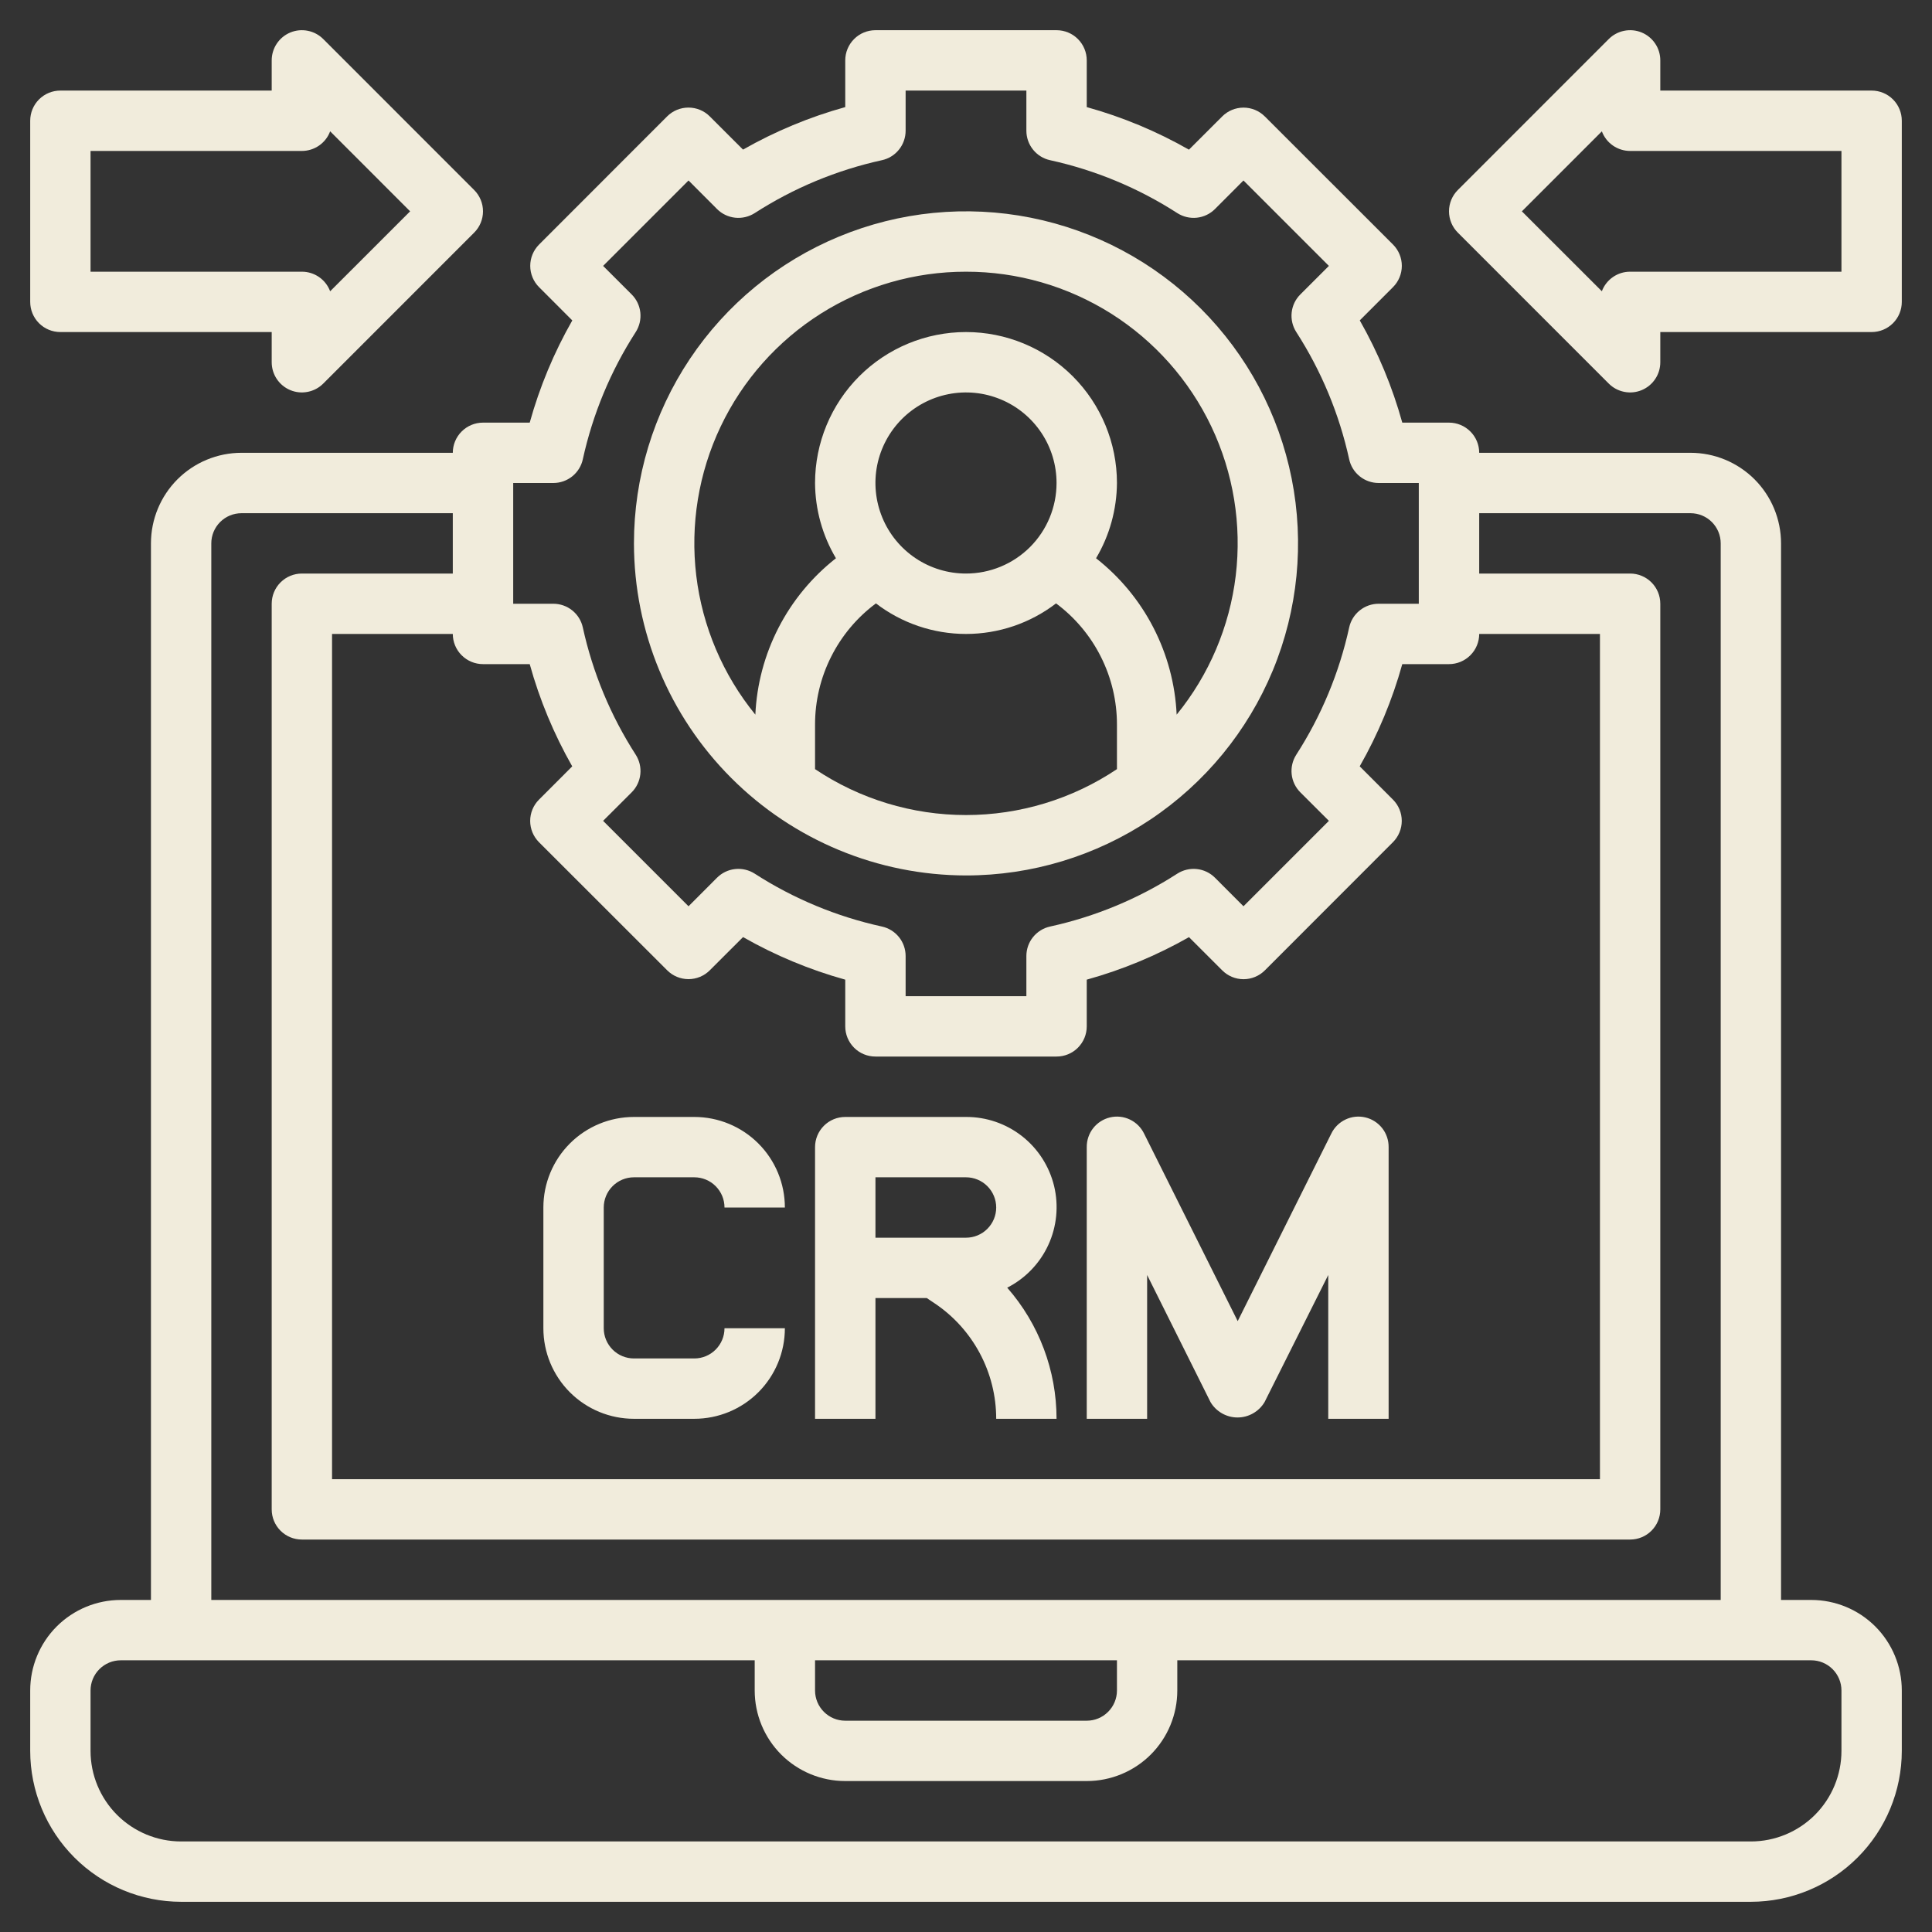
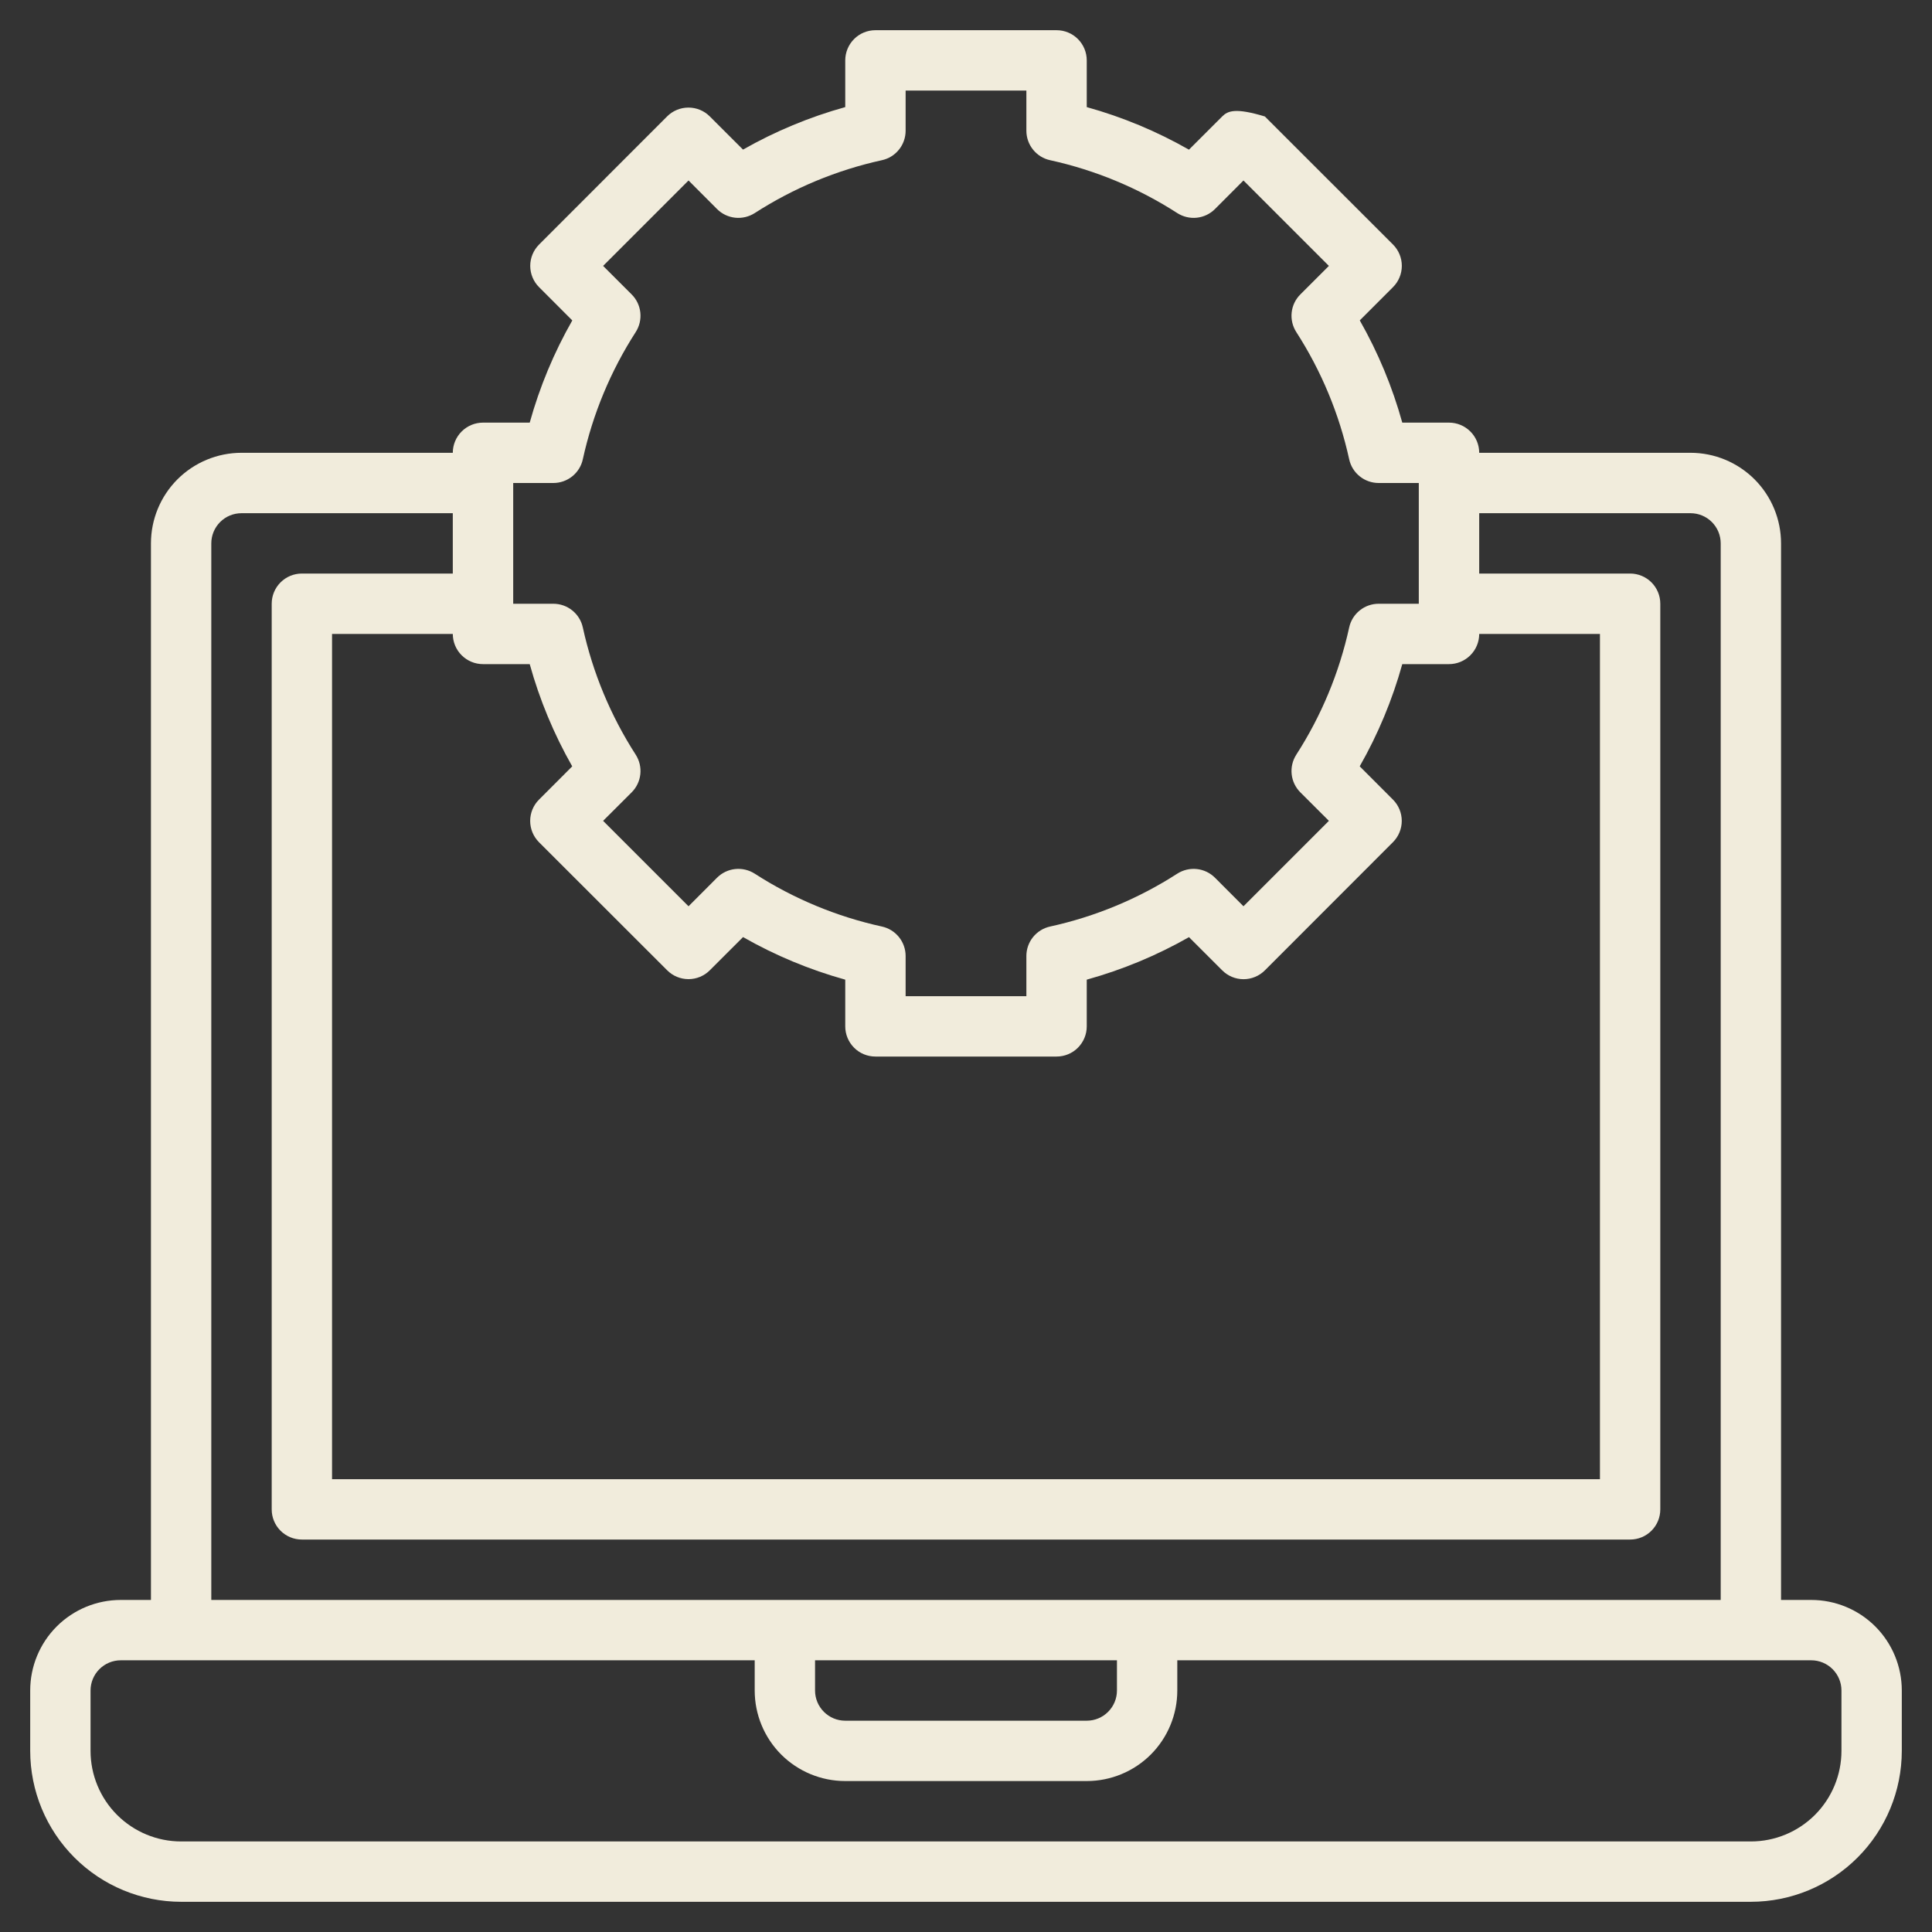
<svg xmlns="http://www.w3.org/2000/svg" width="60" height="60" viewBox="0 0 60 60" fill="none">
  <rect x="0" y="0" width="60" height="60" fill="#333333" stroke="none" />
-   <path d="M56.25 49.688H55.312V16.875C55.312 16.129 55.016 15.414 54.489 14.886C53.961 14.359 53.246 14.062 52.5 14.062H45.938C45.938 13.814 45.839 13.575 45.663 13.4C45.487 13.224 45.249 13.125 45 13.125H43.549C43.242 12.016 42.798 10.95 42.229 9.95L43.26 8.918C43.436 8.743 43.535 8.504 43.535 8.256C43.535 8.007 43.436 7.769 43.26 7.593L39.281 3.617C39.105 3.441 38.867 3.342 38.618 3.342C38.37 3.342 38.131 3.441 37.956 3.617L36.924 4.648C35.925 4.078 34.859 3.634 33.75 3.326V1.875C33.75 1.626 33.651 1.388 33.475 1.212C33.3 1.036 33.061 0.938 32.812 0.938H27.188C26.939 0.938 26.7 1.036 26.525 1.212C26.349 1.388 26.25 1.626 26.25 1.875V3.326C25.141 3.633 24.075 4.077 23.075 4.646L22.043 3.615C21.868 3.439 21.629 3.341 21.381 3.341C21.132 3.341 20.894 3.439 20.718 3.615L16.742 7.594C16.566 7.77 16.467 8.008 16.467 8.257C16.467 8.505 16.566 8.744 16.742 8.919L17.773 9.951C17.203 10.95 16.759 12.016 16.451 13.125H15C14.751 13.125 14.513 13.224 14.337 13.4C14.161 13.575 14.062 13.814 14.062 14.062H7.5C6.754 14.062 6.039 14.359 5.511 14.886C4.984 15.414 4.688 16.129 4.688 16.875V49.688H3.75C3.004 49.688 2.289 49.984 1.761 50.511C1.234 51.039 0.938 51.754 0.938 52.5V54.375C0.939 55.618 1.433 56.809 2.312 57.688C3.191 58.567 4.382 59.061 5.625 59.062H54.375C55.618 59.061 56.809 58.567 57.688 57.688C58.567 56.809 59.061 55.618 59.062 54.375V52.5C59.062 51.754 58.766 51.039 58.239 50.511C57.711 49.984 56.996 49.688 56.25 49.688ZM15 20.625H16.451C16.758 21.734 17.202 22.8 17.771 23.8L16.74 24.832C16.564 25.007 16.465 25.246 16.465 25.494C16.465 25.743 16.564 25.981 16.74 26.157L20.719 30.133C20.895 30.309 21.133 30.408 21.382 30.408C21.63 30.408 21.869 30.309 22.044 30.133L23.076 29.102C24.075 29.672 25.141 30.116 26.25 30.424V31.875C26.25 32.124 26.349 32.362 26.525 32.538C26.7 32.714 26.939 32.812 27.188 32.812H32.812C33.061 32.812 33.3 32.714 33.475 32.538C33.651 32.362 33.75 32.124 33.75 31.875V30.424C34.859 30.116 35.925 29.673 36.925 29.104L37.957 30.135C38.132 30.311 38.371 30.41 38.619 30.41C38.868 30.41 39.106 30.311 39.282 30.135L43.258 26.156C43.434 25.98 43.533 25.742 43.533 25.493C43.533 25.245 43.434 25.006 43.258 24.831L42.227 23.799C42.797 22.8 43.241 21.734 43.549 20.625H45C45.249 20.625 45.487 20.526 45.663 20.35C45.839 20.175 45.938 19.936 45.938 19.688H49.688V45.938H10.312V19.688H14.062C14.062 19.936 14.161 20.175 14.337 20.35C14.513 20.526 14.751 20.625 15 20.625ZM15.938 15H17.184C17.398 15 17.606 14.927 17.772 14.793C17.939 14.659 18.055 14.472 18.1 14.263C18.408 12.859 18.964 11.521 19.743 10.312C19.858 10.132 19.909 9.918 19.886 9.705C19.863 9.492 19.768 9.294 19.616 9.143L18.73 8.258L21.383 5.605L22.267 6.491C22.419 6.643 22.617 6.738 22.83 6.761C23.043 6.784 23.257 6.733 23.438 6.618C24.646 5.839 25.984 5.283 27.388 4.975C27.597 4.93 27.784 4.814 27.918 4.647C28.052 4.481 28.125 4.273 28.125 4.059V2.812H31.875V4.059C31.875 4.273 31.948 4.481 32.082 4.647C32.216 4.814 32.403 4.93 32.612 4.975C34.016 5.283 35.354 5.839 36.562 6.618C36.743 6.733 36.957 6.784 37.17 6.761C37.383 6.738 37.581 6.643 37.733 6.491L38.617 5.605L41.27 8.258L40.384 9.143C40.232 9.294 40.137 9.492 40.114 9.705C40.091 9.918 40.142 10.132 40.257 10.312C41.036 11.521 41.592 12.859 41.9 14.263C41.945 14.472 42.061 14.659 42.228 14.793C42.394 14.927 42.602 15 42.816 15H44.062V18.75H42.816C42.602 18.75 42.394 18.823 42.228 18.957C42.061 19.091 41.945 19.278 41.9 19.487C41.592 20.891 41.036 22.229 40.257 23.438C40.142 23.618 40.091 23.832 40.114 24.045C40.137 24.258 40.232 24.456 40.384 24.608L41.27 25.492L38.617 28.145L37.733 27.259C37.581 27.107 37.383 27.012 37.17 26.989C36.957 26.966 36.743 27.017 36.562 27.132C35.354 27.911 34.017 28.466 32.613 28.774C32.404 28.819 32.217 28.935 32.082 29.102C31.948 29.268 31.875 29.476 31.875 29.69V30.938H28.125V29.69C28.125 29.476 28.052 29.268 27.918 29.102C27.783 28.935 27.596 28.819 27.387 28.774C25.983 28.466 24.646 27.911 23.438 27.132C23.257 27.017 23.043 26.966 22.83 26.989C22.617 27.012 22.419 27.107 22.267 27.259L21.383 28.145L18.73 25.492L19.616 24.608C19.768 24.456 19.863 24.258 19.886 24.045C19.909 23.832 19.858 23.618 19.743 23.438C18.964 22.229 18.408 20.891 18.1 19.487C18.055 19.278 17.939 19.091 17.772 18.957C17.606 18.823 17.398 18.75 17.184 18.75H15.938V15ZM6.562 16.875C6.562 16.626 6.661 16.388 6.837 16.212C7.013 16.036 7.251 15.938 7.5 15.938H14.062V17.812H9.375C9.126 17.812 8.888 17.911 8.712 18.087C8.536 18.263 8.438 18.501 8.438 18.75V46.875C8.438 47.124 8.536 47.362 8.712 47.538C8.888 47.714 9.126 47.812 9.375 47.812H50.625C50.874 47.812 51.112 47.714 51.288 47.538C51.464 47.362 51.562 47.124 51.562 46.875V18.75C51.562 18.501 51.464 18.263 51.288 18.087C51.112 17.911 50.874 17.812 50.625 17.812H45.938V15.938H52.5C52.749 15.938 52.987 16.036 53.163 16.212C53.339 16.388 53.438 16.626 53.438 16.875V49.688H6.562V16.875ZM25.312 51.562H34.688V52.5C34.688 52.749 34.589 52.987 34.413 53.163C34.237 53.339 33.999 53.438 33.75 53.438H26.25C26.001 53.438 25.763 53.339 25.587 53.163C25.411 52.987 25.312 52.749 25.312 52.5V51.562ZM57.188 54.375C57.188 55.121 56.891 55.836 56.364 56.364C55.836 56.891 55.121 57.188 54.375 57.188H5.625C4.879 57.188 4.164 56.891 3.636 56.364C3.109 55.836 2.812 55.121 2.812 54.375V52.5C2.812 52.251 2.911 52.013 3.087 51.837C3.263 51.661 3.501 51.562 3.75 51.562H23.438V52.5C23.438 53.246 23.734 53.961 24.261 54.489C24.789 55.016 25.504 55.312 26.25 55.312H33.75C34.496 55.312 35.211 55.016 35.739 54.489C36.266 53.961 36.562 53.246 36.562 52.5V51.562H56.25C56.499 51.562 56.737 51.661 56.913 51.837C57.089 52.013 57.188 52.251 57.188 52.5V54.375Z" fill="#F1ECDC" />
-   <path d="M30 27.188C32.04 27.188 34.033 26.583 35.729 25.45C37.425 24.316 38.747 22.706 39.528 20.822C40.308 18.937 40.512 16.864 40.114 14.863C39.716 12.863 38.734 11.025 37.292 9.583C35.85 8.141 34.012 7.159 32.012 6.761C30.011 6.363 27.938 6.567 26.054 7.348C24.169 8.128 22.559 9.45 21.425 11.146C20.292 12.842 19.688 14.835 19.688 16.875C19.691 19.609 20.778 22.23 22.712 24.163C24.645 26.097 27.266 27.184 30 27.188ZM25.312 23.886V22.5C25.312 21.769 25.483 21.048 25.812 20.395C26.14 19.742 26.616 19.175 27.203 18.739C28.005 19.354 28.988 19.688 30 19.688C31.012 19.688 31.995 19.354 32.797 18.739C33.384 19.175 33.86 19.742 34.188 20.395C34.517 21.048 34.688 21.769 34.688 22.5V23.886C33.301 24.816 31.669 25.312 30 25.312C28.331 25.312 26.699 24.816 25.312 23.886ZM30 17.812C29.444 17.812 28.9 17.648 28.438 17.339C27.975 17.029 27.614 16.59 27.402 16.076C27.189 15.562 27.133 14.997 27.241 14.451C27.35 13.906 27.618 13.405 28.011 13.011C28.405 12.618 28.906 12.35 29.451 12.242C29.997 12.133 30.562 12.189 31.076 12.402C31.59 12.614 32.029 12.975 32.339 13.438C32.648 13.9 32.812 14.444 32.812 15C32.812 15.746 32.516 16.461 31.989 16.989C31.461 17.516 30.746 17.812 30 17.812ZM30 8.438C31.595 8.436 33.158 8.888 34.507 9.739C35.855 10.591 36.935 11.807 37.62 13.248C38.305 14.688 38.567 16.294 38.377 17.877C38.186 19.461 37.55 20.958 36.542 22.194C36.499 21.252 36.252 20.331 35.821 19.493C35.389 18.654 34.781 17.919 34.039 17.337C34.459 16.63 34.682 15.823 34.688 15C34.688 13.757 34.194 12.565 33.315 11.685C32.435 10.806 31.243 10.312 30 10.312C28.757 10.312 27.564 10.806 26.685 11.685C25.806 12.565 25.312 13.757 25.312 15C25.317 15.823 25.541 16.63 25.961 17.337C25.219 17.919 24.611 18.654 24.179 19.493C23.747 20.331 23.501 21.252 23.458 22.194C22.451 20.958 21.814 19.461 21.623 17.877C21.433 16.294 21.695 14.688 22.38 13.248C23.065 11.807 24.145 10.591 25.493 9.739C26.842 8.888 28.405 8.436 30 8.438ZM19.688 44.062H21.562C22.308 44.062 23.024 43.766 23.551 43.239C24.079 42.711 24.375 41.996 24.375 41.25H22.5C22.5 41.499 22.401 41.737 22.225 41.913C22.05 42.089 21.811 42.188 21.562 42.188H19.688C19.439 42.188 19.2 42.089 19.025 41.913C18.849 41.737 18.75 41.499 18.75 41.25V37.5C18.75 37.251 18.849 37.013 19.025 36.837C19.2 36.661 19.439 36.562 19.688 36.562H21.562C21.811 36.562 22.05 36.661 22.225 36.837C22.401 37.013 22.5 37.251 22.5 37.5H24.375C24.375 36.754 24.079 36.039 23.551 35.511C23.024 34.984 22.308 34.688 21.562 34.688H19.688C18.942 34.688 18.226 34.984 17.699 35.511C17.171 36.039 16.875 36.754 16.875 37.5V41.25C16.875 41.996 17.171 42.711 17.699 43.239C18.226 43.766 18.942 44.062 19.688 44.062ZM27.188 40.312H28.781L29.017 40.47C29.609 40.864 30.093 41.399 30.428 42.025C30.763 42.652 30.938 43.352 30.938 44.062H32.812C32.812 42.564 32.268 41.117 31.28 39.99C31.842 39.704 32.292 39.237 32.556 38.664C32.82 38.092 32.883 37.446 32.736 36.833C32.587 36.22 32.237 35.674 31.741 35.285C31.244 34.896 30.631 34.685 30 34.688H26.25C26.001 34.688 25.763 34.786 25.587 34.962C25.411 35.138 25.312 35.376 25.312 35.625V44.062H27.188V40.312ZM27.188 36.562H30C30.249 36.562 30.487 36.661 30.663 36.837C30.839 37.013 30.938 37.251 30.938 37.5C30.938 37.749 30.839 37.987 30.663 38.163C30.487 38.339 30.249 38.438 30 38.438H27.188V36.562ZM35.625 39.596L37.594 43.544C37.68 43.689 37.803 43.81 37.95 43.893C38.097 43.977 38.264 44.021 38.433 44.021C38.602 44.021 38.768 43.977 38.915 43.893C39.062 43.81 39.185 43.689 39.272 43.544L41.25 39.596V44.062H43.125V35.625C43.127 35.412 43.057 35.204 42.926 35.037C42.794 34.869 42.61 34.751 42.402 34.702C42.195 34.653 41.977 34.676 41.785 34.768C41.592 34.86 41.437 35.014 41.344 35.206L38.438 41.029L35.531 35.206C35.438 35.014 35.283 34.86 35.09 34.768C34.898 34.676 34.68 34.653 34.473 34.702C34.265 34.751 34.081 34.869 33.949 35.037C33.818 35.204 33.748 35.412 33.75 35.625V44.062H35.625V39.596ZM1.875 10.312H8.438V11.25C8.438 11.435 8.493 11.617 8.596 11.771C8.699 11.925 8.845 12.045 9.016 12.116C9.188 12.187 9.376 12.206 9.558 12.169C9.74 12.133 9.907 12.044 10.038 11.913L14.725 7.225C14.901 7.05 15 6.811 15 6.563C15 6.314 14.901 6.076 14.725 5.9L10.038 1.212C9.907 1.081 9.74 0.992 9.558 0.956C9.376 0.92 9.188 0.938 9.016 1.009C8.845 1.08 8.699 1.2 8.596 1.354C8.493 1.508 8.438 1.69 8.438 1.875V2.813H1.875C1.626 2.813 1.388 2.911 1.212 3.087C1.036 3.263 0.938 3.501 0.938 3.75V9.375C0.938 9.624 1.036 9.862 1.212 10.038C1.388 10.214 1.626 10.312 1.875 10.312ZM2.812 4.688H9.375C9.566 4.688 9.753 4.629 9.91 4.52C10.067 4.411 10.187 4.257 10.253 4.078L12.737 6.563L10.253 9.046C10.186 8.867 10.066 8.713 9.909 8.604C9.752 8.496 9.566 8.437 9.375 8.438H2.812V4.688ZM58.125 2.813H51.562V1.875C51.562 1.69 51.508 1.508 51.404 1.354C51.301 1.2 51.155 1.08 50.984 1.009C50.812 0.938 50.624 0.92 50.442 0.956C50.26 0.992 50.093 1.081 49.962 1.212L45.275 5.9C45.099 6.076 45 6.314 45 6.563C45 6.811 45.099 7.05 45.275 7.225L49.962 11.913C50.093 12.044 50.26 12.133 50.442 12.169C50.624 12.206 50.812 12.187 50.984 12.116C51.155 12.045 51.301 11.925 51.404 11.771C51.508 11.617 51.562 11.435 51.562 11.25V10.312H58.125C58.374 10.312 58.612 10.214 58.788 10.038C58.964 9.862 59.062 9.624 59.062 9.375V3.75C59.062 3.501 58.964 3.263 58.788 3.087C58.612 2.911 58.374 2.813 58.125 2.813ZM57.188 8.438H50.625C50.434 8.437 50.248 8.495 50.091 8.604C49.934 8.713 49.814 8.866 49.747 9.045L47.263 6.563L49.747 4.079C49.814 4.258 49.934 4.412 50.091 4.521C50.248 4.629 50.434 4.688 50.625 4.688H57.188V8.438Z" fill="#F1ECDC" />
+   <path d="M56.25 49.688H55.312V16.875C55.312 16.129 55.016 15.414 54.489 14.886C53.961 14.359 53.246 14.062 52.5 14.062H45.938C45.938 13.814 45.839 13.575 45.663 13.4C45.487 13.224 45.249 13.125 45 13.125H43.549C43.242 12.016 42.798 10.95 42.229 9.95L43.26 8.918C43.436 8.743 43.535 8.504 43.535 8.256C43.535 8.007 43.436 7.769 43.26 7.593L39.281 3.617C38.37 3.342 38.131 3.441 37.956 3.617L36.924 4.648C35.925 4.078 34.859 3.634 33.75 3.326V1.875C33.75 1.626 33.651 1.388 33.475 1.212C33.3 1.036 33.061 0.938 32.812 0.938H27.188C26.939 0.938 26.7 1.036 26.525 1.212C26.349 1.388 26.25 1.626 26.25 1.875V3.326C25.141 3.633 24.075 4.077 23.075 4.646L22.043 3.615C21.868 3.439 21.629 3.341 21.381 3.341C21.132 3.341 20.894 3.439 20.718 3.615L16.742 7.594C16.566 7.77 16.467 8.008 16.467 8.257C16.467 8.505 16.566 8.744 16.742 8.919L17.773 9.951C17.203 10.95 16.759 12.016 16.451 13.125H15C14.751 13.125 14.513 13.224 14.337 13.4C14.161 13.575 14.062 13.814 14.062 14.062H7.5C6.754 14.062 6.039 14.359 5.511 14.886C4.984 15.414 4.688 16.129 4.688 16.875V49.688H3.75C3.004 49.688 2.289 49.984 1.761 50.511C1.234 51.039 0.938 51.754 0.938 52.5V54.375C0.939 55.618 1.433 56.809 2.312 57.688C3.191 58.567 4.382 59.061 5.625 59.062H54.375C55.618 59.061 56.809 58.567 57.688 57.688C58.567 56.809 59.061 55.618 59.062 54.375V52.5C59.062 51.754 58.766 51.039 58.239 50.511C57.711 49.984 56.996 49.688 56.25 49.688ZM15 20.625H16.451C16.758 21.734 17.202 22.8 17.771 23.8L16.74 24.832C16.564 25.007 16.465 25.246 16.465 25.494C16.465 25.743 16.564 25.981 16.74 26.157L20.719 30.133C20.895 30.309 21.133 30.408 21.382 30.408C21.63 30.408 21.869 30.309 22.044 30.133L23.076 29.102C24.075 29.672 25.141 30.116 26.25 30.424V31.875C26.25 32.124 26.349 32.362 26.525 32.538C26.7 32.714 26.939 32.812 27.188 32.812H32.812C33.061 32.812 33.3 32.714 33.475 32.538C33.651 32.362 33.75 32.124 33.75 31.875V30.424C34.859 30.116 35.925 29.673 36.925 29.104L37.957 30.135C38.132 30.311 38.371 30.41 38.619 30.41C38.868 30.41 39.106 30.311 39.282 30.135L43.258 26.156C43.434 25.98 43.533 25.742 43.533 25.493C43.533 25.245 43.434 25.006 43.258 24.831L42.227 23.799C42.797 22.8 43.241 21.734 43.549 20.625H45C45.249 20.625 45.487 20.526 45.663 20.35C45.839 20.175 45.938 19.936 45.938 19.688H49.688V45.938H10.312V19.688H14.062C14.062 19.936 14.161 20.175 14.337 20.35C14.513 20.526 14.751 20.625 15 20.625ZM15.938 15H17.184C17.398 15 17.606 14.927 17.772 14.793C17.939 14.659 18.055 14.472 18.1 14.263C18.408 12.859 18.964 11.521 19.743 10.312C19.858 10.132 19.909 9.918 19.886 9.705C19.863 9.492 19.768 9.294 19.616 9.143L18.73 8.258L21.383 5.605L22.267 6.491C22.419 6.643 22.617 6.738 22.83 6.761C23.043 6.784 23.257 6.733 23.438 6.618C24.646 5.839 25.984 5.283 27.388 4.975C27.597 4.93 27.784 4.814 27.918 4.647C28.052 4.481 28.125 4.273 28.125 4.059V2.812H31.875V4.059C31.875 4.273 31.948 4.481 32.082 4.647C32.216 4.814 32.403 4.93 32.612 4.975C34.016 5.283 35.354 5.839 36.562 6.618C36.743 6.733 36.957 6.784 37.17 6.761C37.383 6.738 37.581 6.643 37.733 6.491L38.617 5.605L41.27 8.258L40.384 9.143C40.232 9.294 40.137 9.492 40.114 9.705C40.091 9.918 40.142 10.132 40.257 10.312C41.036 11.521 41.592 12.859 41.9 14.263C41.945 14.472 42.061 14.659 42.228 14.793C42.394 14.927 42.602 15 42.816 15H44.062V18.75H42.816C42.602 18.75 42.394 18.823 42.228 18.957C42.061 19.091 41.945 19.278 41.9 19.487C41.592 20.891 41.036 22.229 40.257 23.438C40.142 23.618 40.091 23.832 40.114 24.045C40.137 24.258 40.232 24.456 40.384 24.608L41.27 25.492L38.617 28.145L37.733 27.259C37.581 27.107 37.383 27.012 37.17 26.989C36.957 26.966 36.743 27.017 36.562 27.132C35.354 27.911 34.017 28.466 32.613 28.774C32.404 28.819 32.217 28.935 32.082 29.102C31.948 29.268 31.875 29.476 31.875 29.69V30.938H28.125V29.69C28.125 29.476 28.052 29.268 27.918 29.102C27.783 28.935 27.596 28.819 27.387 28.774C25.983 28.466 24.646 27.911 23.438 27.132C23.257 27.017 23.043 26.966 22.83 26.989C22.617 27.012 22.419 27.107 22.267 27.259L21.383 28.145L18.73 25.492L19.616 24.608C19.768 24.456 19.863 24.258 19.886 24.045C19.909 23.832 19.858 23.618 19.743 23.438C18.964 22.229 18.408 20.891 18.1 19.487C18.055 19.278 17.939 19.091 17.772 18.957C17.606 18.823 17.398 18.75 17.184 18.75H15.938V15ZM6.562 16.875C6.562 16.626 6.661 16.388 6.837 16.212C7.013 16.036 7.251 15.938 7.5 15.938H14.062V17.812H9.375C9.126 17.812 8.888 17.911 8.712 18.087C8.536 18.263 8.438 18.501 8.438 18.75V46.875C8.438 47.124 8.536 47.362 8.712 47.538C8.888 47.714 9.126 47.812 9.375 47.812H50.625C50.874 47.812 51.112 47.714 51.288 47.538C51.464 47.362 51.562 47.124 51.562 46.875V18.75C51.562 18.501 51.464 18.263 51.288 18.087C51.112 17.911 50.874 17.812 50.625 17.812H45.938V15.938H52.5C52.749 15.938 52.987 16.036 53.163 16.212C53.339 16.388 53.438 16.626 53.438 16.875V49.688H6.562V16.875ZM25.312 51.562H34.688V52.5C34.688 52.749 34.589 52.987 34.413 53.163C34.237 53.339 33.999 53.438 33.75 53.438H26.25C26.001 53.438 25.763 53.339 25.587 53.163C25.411 52.987 25.312 52.749 25.312 52.5V51.562ZM57.188 54.375C57.188 55.121 56.891 55.836 56.364 56.364C55.836 56.891 55.121 57.188 54.375 57.188H5.625C4.879 57.188 4.164 56.891 3.636 56.364C3.109 55.836 2.812 55.121 2.812 54.375V52.5C2.812 52.251 2.911 52.013 3.087 51.837C3.263 51.661 3.501 51.562 3.75 51.562H23.438V52.5C23.438 53.246 23.734 53.961 24.261 54.489C24.789 55.016 25.504 55.312 26.25 55.312H33.75C34.496 55.312 35.211 55.016 35.739 54.489C36.266 53.961 36.562 53.246 36.562 52.5V51.562H56.25C56.499 51.562 56.737 51.661 56.913 51.837C57.089 52.013 57.188 52.251 57.188 52.5V54.375Z" fill="#F1ECDC" />
</svg>